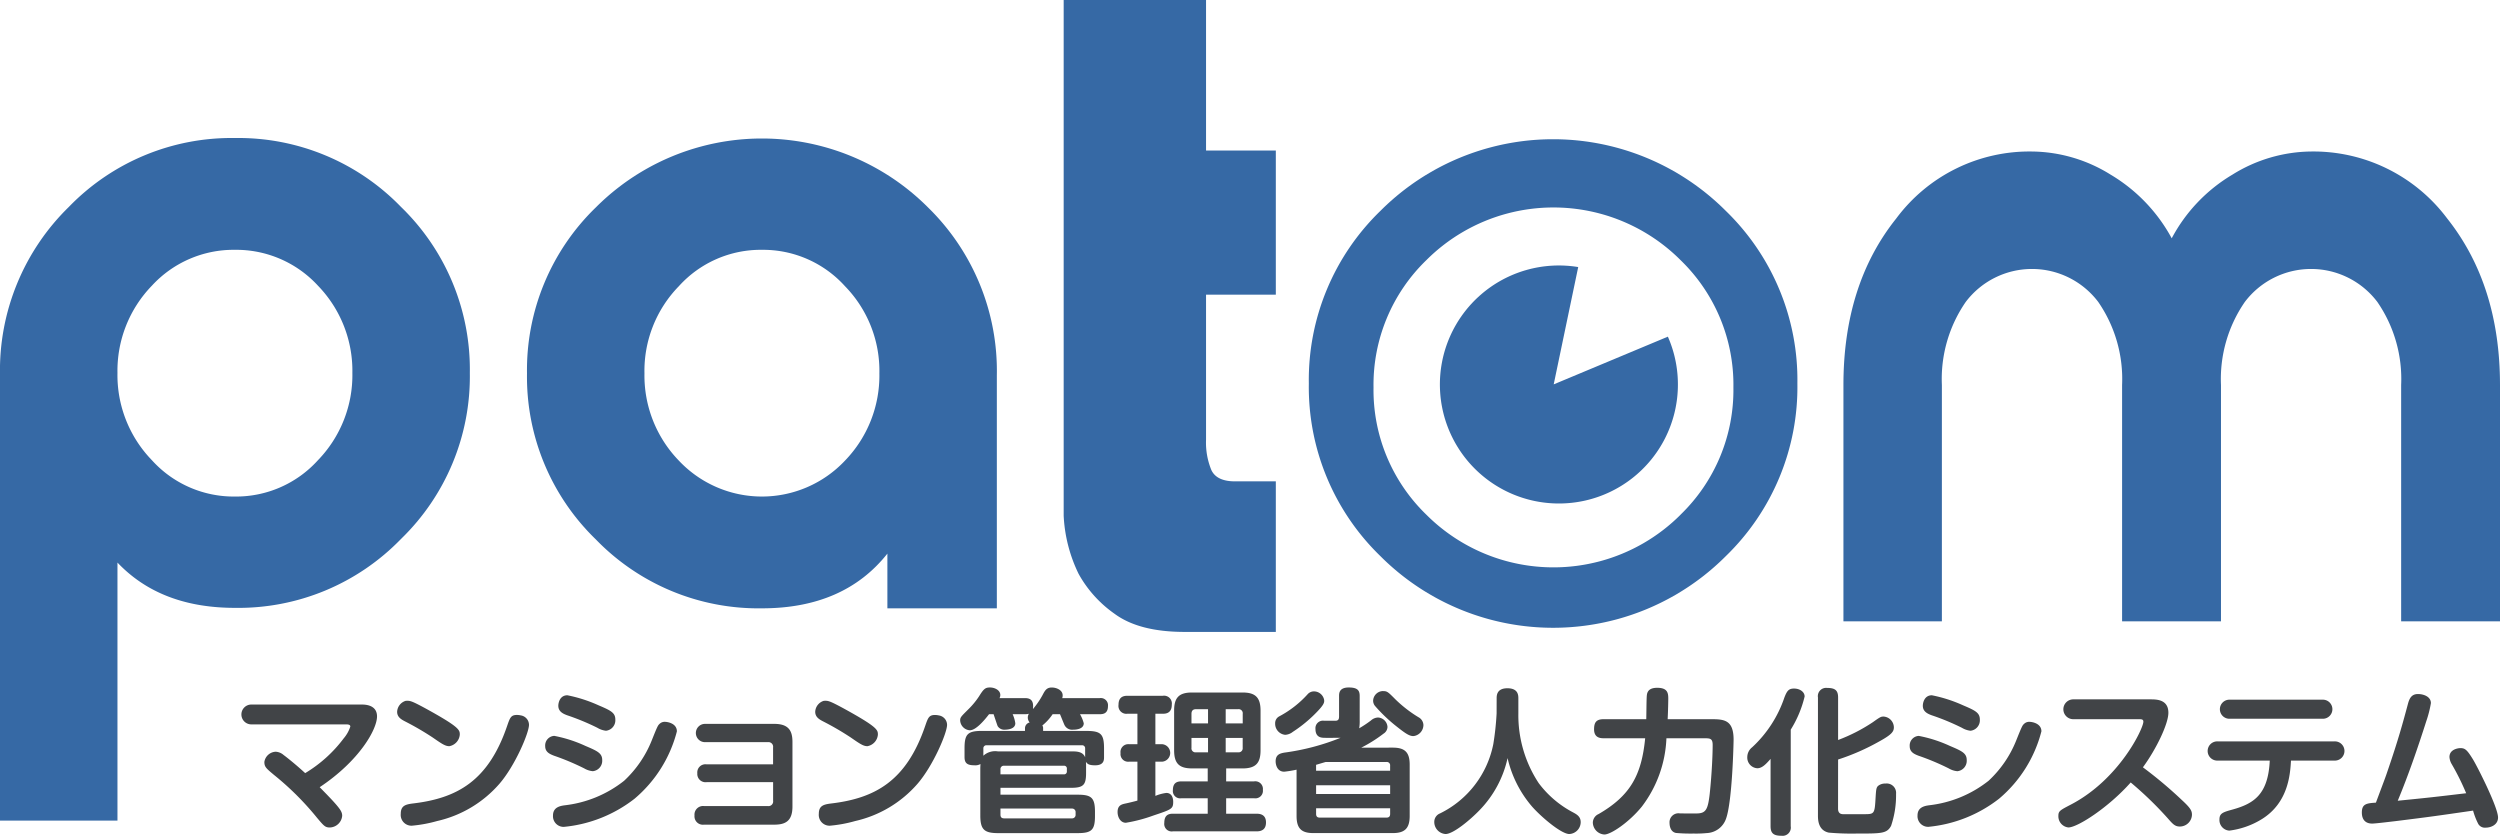
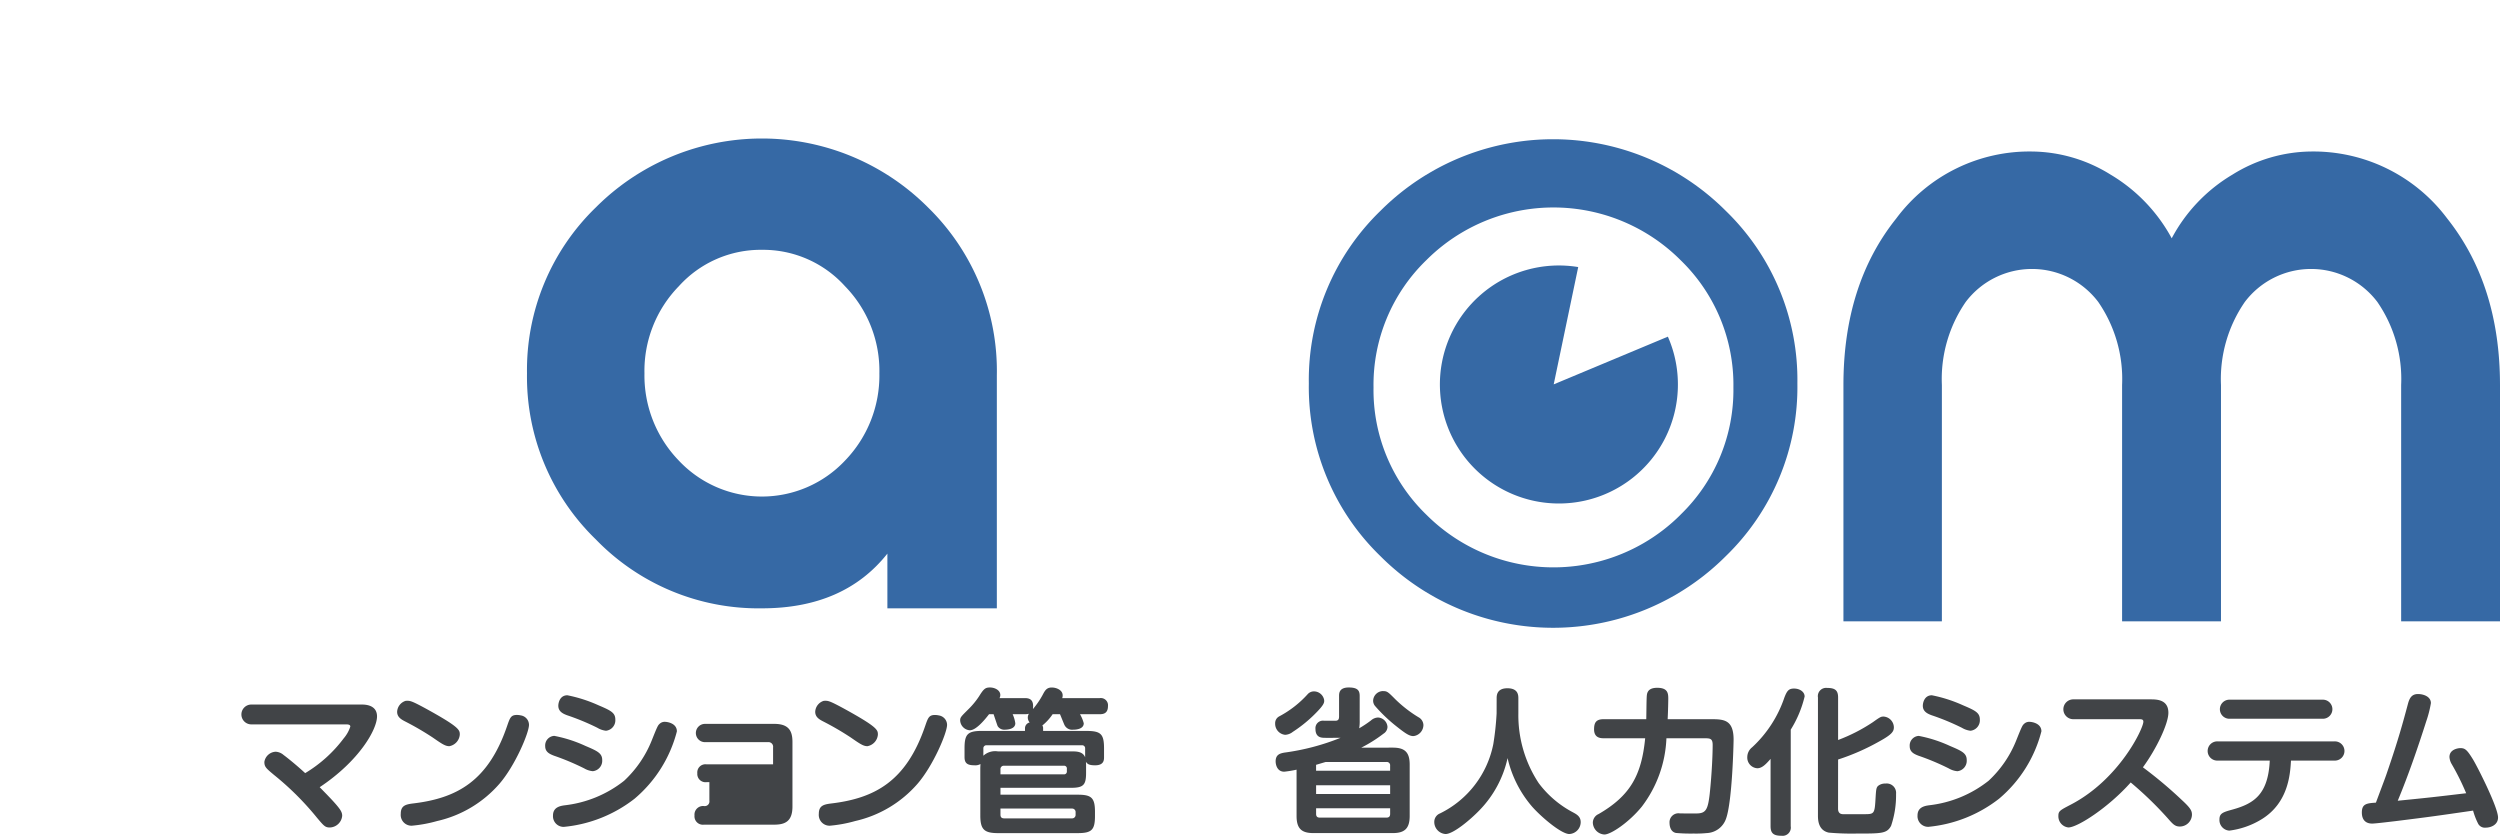
<svg xmlns="http://www.w3.org/2000/svg" width="101.646mm" height="33.98mm" viewBox="0 0 288.132 96.321">
  <defs>
    <style>
      .cls-1 {
        fill: #3669a5;
      }

      .cls-2 {
        fill: #414447;
      }
    </style>
  </defs>
  <g id="レイヤー_2" data-name="レイヤー 2">
    <g id="レイヤー_1-2" data-name="レイヤー 1">
      <g>
-         <path class="cls-1" d="M27.075,15.907a26.082,26.082,0,0,1,19.138,7.938A26.08,26.08,0,0,1,54.15,42.981a26.078,26.078,0,0,1-7.937,19.138,26.078,26.078,0,0,1-19.138,7.938q-8.589,0-13.537-5.219V94.577H0V43.2A26.331,26.331,0,0,1,7.938,23.845,26.078,26.078,0,0,1,27.075,15.907ZM17.507,32.924a14.094,14.094,0,0,0-3.969,10.057A14.1,14.1,0,0,0,17.507,53.04a12.707,12.707,0,0,0,9.568,4.187,12.712,12.712,0,0,0,9.569-4.187,14.1,14.1,0,0,0,3.968-10.059,14.1,14.1,0,0,0-3.968-10.057,12.792,12.792,0,0,0-9.569-4.132A12.786,12.786,0,0,0,17.507,32.924Z" />
        <path class="cls-1" d="M106.95,23.9a26.342,26.342,0,0,1,7.939,19.356V70.111H102.274V63.805q-5,6.308-14.461,6.306a26.081,26.081,0,0,1-19.137-7.937,26.082,26.082,0,0,1-7.938-19.138A26.085,26.085,0,0,1,68.676,23.9a27.039,27.039,0,0,1,38.274,0ZM87.813,28.792a12.707,12.707,0,0,0-9.568,4.187,13.978,13.978,0,0,0-3.969,10.057,14.1,14.1,0,0,0,3.969,10.058,13.143,13.143,0,0,0,19.137,0,14.1,14.1,0,0,0,3.969-10.058,13.982,13.982,0,0,0-3.969-10.057A12.713,12.713,0,0,0,87.813,28.792Z" />
-         <path class="cls-1" d="M136.54,72.83q-5.253,0-8.082-2.09a13.731,13.731,0,0,1-4.145-4.6,17.188,17.188,0,0,1-1.722-6.688V0H139V17.345h8.042V33.959H139V50.678a8.316,8.316,0,0,0,.615,3.5q.615,1.306,2.749,1.3h4.678V72.83Z" />
        <g>
          <path class="cls-1" d="M179.068,44.3l2.825-13.521A13.716,13.716,0,1,0,192.227,38.8Z" />
          <path class="cls-1" d="M198.9,24.3a28.118,28.118,0,0,0-39.8,0,27.12,27.12,0,0,0-8.254,19.9A27.119,27.119,0,0,0,159.1,64.1a28.118,28.118,0,0,0,39.8,0,27.127,27.127,0,0,0,8.254-19.9A27.128,27.128,0,0,0,198.9,24.3Zm-5.2,35.01a20.712,20.712,0,0,1-29.318,0,19.981,19.981,0,0,1-6.08-14.659,19.985,19.985,0,0,1,6.08-14.66,20.712,20.712,0,0,1,29.318,0,19.985,19.985,0,0,1,6.08,14.66A19.981,19.981,0,0,1,193.7,59.305Z" />
        </g>
        <path class="cls-1" d="M244.577,71.611V44.373a15.646,15.646,0,0,0-2.744-9.568,9.572,9.572,0,0,0-15.281,0,15.64,15.64,0,0,0-2.745,9.568V71.611H212.461V44.373q0-11.581,6.085-19.191a19.123,19.123,0,0,1,15.646-7.721,17.42,17.42,0,0,1,9.059,2.664,19.1,19.1,0,0,1,7.045,7.34,18.753,18.753,0,0,1,7-7.34,17.412,17.412,0,0,1,9.058-2.664,19.252,19.252,0,0,1,15.693,7.721q6.082,7.665,6.085,19.191V71.611H276.739V44.373A15.64,15.64,0,0,0,274,34.805a9.572,9.572,0,0,0-15.281,0,15.64,15.64,0,0,0-2.744,9.568V71.611Z" />
        <g>
          <path class="cls-2" d="M41.725,81.2c.774,0,1.728.252,1.728,1.368,0,1.5-2.034,5.115-6.608,8.158,1.134,1.152,1.585,1.637,1.909,2.016.522.613.684.9.684,1.279a1.476,1.476,0,0,1-1.422,1.349c-.54,0-.685-.179-1.477-1.116a33.075,33.075,0,0,0-4.97-4.951c-.9-.756-1.1-.918-1.1-1.494a1.388,1.388,0,0,1,1.3-1.171,1.505,1.505,0,0,1,.918.379c.325.233,1.477,1.152,2.485,2.088a15.507,15.507,0,0,0,4.447-4.015,3.948,3.948,0,0,0,.756-1.351c0-.252-.306-.252-.559-.252H29A1.144,1.144,0,1,1,29,81.2Z" />
          <path class="cls-2" d="M46.977,80.765c.342,0,.667.126,2,.845,4.015,2.2,4.015,2.522,4.015,3.062A1.472,1.472,0,0,1,51.784,86c-.468,0-.863-.271-1.926-1.009a33.121,33.121,0,0,0-3.187-1.854c-.414-.216-.9-.486-.9-1.1a1.385,1.385,0,0,1,.973-1.261A1.474,1.474,0,0,1,46.977,80.765Zm13.991,2.772c0,.918-1.585,4.682-3.4,6.788a13.442,13.442,0,0,1-7.184,4.3,15.693,15.693,0,0,1-2.935.54,1.243,1.243,0,0,1-1.26-1.369c0-.9.5-1.08,1.35-1.188,5.1-.594,8.734-2.557,10.911-8.949.324-.936.432-1.26,1.135-1.26a2.157,2.157,0,0,1,.449.054A1.111,1.111,0,0,1,60.968,83.537Z" />
          <path class="cls-2" d="M67.337,88.561A28.4,28.4,0,0,0,63.861,87.1c-.522-.2-1.026-.433-1.026-1.1a1.106,1.106,0,0,1,1.045-1.189,15.348,15.348,0,0,1,3.582,1.153c1.4.595,1.945.846,1.945,1.638a1.207,1.207,0,0,1-1.08,1.279A2.335,2.335,0,0,1,67.337,88.561Zm10.676-4.268a15.063,15.063,0,0,1-4.879,7.761A15.634,15.634,0,0,1,64.977,95.3a1.227,1.227,0,0,1-1.242-1.314c0-.955.828-1.1,1.332-1.171a13.478,13.478,0,0,0,6.861-2.827A12.845,12.845,0,0,0,75.1,85.374c.683-1.711.72-1.765.935-1.963a.842.842,0,0,1,.649-.216C76.915,83.2,78.013,83.357,78.013,84.293Zm-9.164-.414a27.4,27.4,0,0,0-3.475-1.44c-.486-.18-1.027-.432-1.027-1.1,0-.343.18-1.207,1.045-1.207a16.371,16.371,0,0,1,3.583,1.152c1.44.612,1.944.864,1.944,1.657a1.21,1.21,0,0,1-1.08,1.279A2.442,2.442,0,0,1,68.849,83.879Z" />
-           <path class="cls-2" d="M81.431,90.146a.948.948,0,0,1-1.063-1.027.937.937,0,0,1,1.063-1.026H89.1V86.148a.537.537,0,0,0-.614-.612h-7.2a1.054,1.054,0,1,1,0-2.107h7.958c1.71,0,2.089.864,2.089,2.089v7.436c0,1.675-.811,2.089-2.089,2.089h-8.1a.969.969,0,0,1-1.1-1.062.99.99,0,0,1,1.1-1.081h7.345a.537.537,0,0,0,.614-.612V90.146Z" />
+           <path class="cls-2" d="M81.431,90.146a.948.948,0,0,1-1.063-1.027.937.937,0,0,1,1.063-1.026H89.1V86.148a.537.537,0,0,0-.614-.612h-7.2a1.054,1.054,0,1,1,0-2.107h7.958c1.71,0,2.089.864,2.089,2.089v7.436c0,1.675-.811,2.089-2.089,2.089h-8.1a.969.969,0,0,1-1.1-1.062.99.99,0,0,1,1.1-1.081a.537.537,0,0,0,.614-.612V90.146Z" />
          <path class="cls-2" d="M95.163,80.765c.342,0,.666.126,2,.845,4.016,2.2,4.016,2.522,4.016,3.062A1.472,1.472,0,0,1,99.971,86c-.468,0-.865-.271-1.927-1.009a33.019,33.019,0,0,0-3.188-1.854c-.414-.216-.9-.486-.9-1.1a1.384,1.384,0,0,1,.973-1.261A1.48,1.48,0,0,1,95.163,80.765Zm13.99,2.772c0,.918-1.584,4.682-3.4,6.788a13.446,13.446,0,0,1-7.186,4.3,15.692,15.692,0,0,1-2.933.54A1.243,1.243,0,0,1,94.371,93.8c0-.9.5-1.08,1.351-1.188,5.095-.594,8.732-2.557,10.91-8.949.324-.936.433-1.26,1.135-1.26a2.174,2.174,0,0,1,.451.054A1.11,1.11,0,0,1,109.153,83.537Z" />
          <path class="cls-2" d="M121.319,82.313a5.8,5.8,0,0,1-1.187,1.3.523.523,0,0,1,.09.325v.305h5.005c1.657,0,2.016.361,2.016,2.017v.99c0,.324,0,.954-1.025.954-.685,0-.9-.143-1.063-.414a5.436,5.436,0,0,1,.018.559v.719c0,1.387-.288,1.729-1.729,1.729h-8.138v.793h8.877c1.584,0,2.016.323,2.016,1.98v.468c0,1.639-.395,1.981-2.016,1.981h-9.164c-1.6,0-2.036-.432-2.036-2.034V88.633c0-.342.018-.433.018-.576a1.221,1.221,0,0,1-.72.143c-.829,0-1.116-.269-1.116-.954v-.99c0-1.656.359-2.017,2.034-2.017h4.934v-.305a.685.685,0,0,1,.54-.667.877.877,0,0,1-.216-.54.851.851,0,0,1,.126-.468,1.539,1.539,0,0,1-.45.054H116.71a3.819,3.819,0,0,1,.307,1.044c0,.72-1.027.739-1.17.739a.893.893,0,0,1-.866-.414c-.035-.073-.395-1.153-.467-1.369h-.523c-.576.756-1.53,1.854-2.215,1.854a1.2,1.2,0,0,1-1.115-1.134c0-.36.108-.45.918-1.26a9.08,9.08,0,0,0,1.278-1.548c.523-.847.72-.992,1.243-.992.54,0,1.188.307,1.188.866a.757.757,0,0,1-.09.359h2.935c.522,0,.936.181.936.919,0,.18-.017.27-.017.342a9.575,9.575,0,0,0,1.1-1.6c.27-.522.469-.883,1.063-.883.558,0,1.26.307,1.26.9a.809.809,0,0,1-.054.324h4.321a.832.832,0,0,1,.955.919c0,.828-.505.936-.955.936h-2.268a4.28,4.28,0,0,1,.432,1.044c0,.739-1.062.739-1.207.739a.988.988,0,0,1-1.025-.559c-.091-.2-.434-1.062-.505-1.224Zm2.125,4.285c.613,0,1.351,0,1.621.684V86.274a.345.345,0,0,0-.4-.378h-10.93a.348.348,0,0,0-.4.378V87.1a2.008,2.008,0,0,1,1.676-.5Zm-8.138,2.647H122.6a.322.322,0,0,0,.359-.36v-.271a.315.315,0,0,0-.359-.359h-6.861a.382.382,0,0,0-.432.432Zm0,3.944v.7c0,.269.108.431.432.431h7.814a.4.4,0,0,0,.414-.431V93.62a.4.4,0,0,0-.414-.431Z" />
-           <path class="cls-2" d="M131.091,87.786h-.973a.879.879,0,0,1-.972-.99.9.9,0,0,1,.972-1.026h.973V82.259h-1.153a.905.905,0,0,1-1.026-1.027c0-.881.523-1.043,1.026-1.043h4.088a.9.9,0,0,1,1.026,1.026c0,.7-.342,1.044-.991,1.044h-.9V85.77h.775a1.011,1.011,0,0,1,0,2.016h-.775V91.73a4.791,4.791,0,0,1,1.261-.342c.595,0,.792.521.792,1.026,0,.828-.216.882-2.305,1.584a17.4,17.4,0,0,1-3.15.828c-.613,0-.955-.63-.955-1.242,0-.774.486-.882.882-.972.36-.072,1.1-.253,1.405-.342Zm10.226,2.269h3.224a.879.879,0,0,1,1.009.972.869.869,0,0,1-1.009.973h-3.224v1.782h3.512c.666,0,1.08.288,1.08,1.008,0,.667-.342,1.026-1.08,1.026h-9.65a.861.861,0,0,1-.991-.971c0-.864.432-1.063.991-1.063h4.014V92h-3.024a.845.845,0,0,1-.99-.936c0-.829.449-1.009.99-1.009h3.024V88.561h-1.8c-1.477,0-2.072-.558-2.072-2.089V81.9c0-1.494.558-2.088,2.072-2.088h5.8c1.441,0,2.089.522,2.089,2.088v4.574c0,1.44-.522,2.089-2.089,2.089h-1.873Zm-2.088-6.68V81.736h-1.386c-.432,0-.522.271-.522.54v1.1Zm0,1.675h-1.908v1.134a.459.459,0,0,0,.522.522h1.386Zm2.036-1.675h1.962v-1.1a.471.471,0,0,0-.523-.54h-1.439Zm0,1.675v1.656H142.7a.467.467,0,0,0,.523-.522V85.05Z" />
          <path class="cls-2" d="M151.72,82.114A15.462,15.462,0,0,1,149,84.348a1.524,1.524,0,0,1-.883.341,1.283,1.283,0,0,1-1.152-1.314.881.881,0,0,1,.469-.811,11.958,11.958,0,0,0,3.294-2.574.972.972,0,0,1,.721-.306,1.2,1.2,0,0,1,1.152.936C152.656,80.927,152.638,81.179,151.72,82.114Zm8.787,4.052c1.314,0,1.963.45,1.963,1.944v5.943c0,1.494-.649,1.962-1.963,1.962h-9.129c-1.315,0-1.945-.468-1.945-1.962V88.705a12.33,12.33,0,0,1-1.422.234c-.846,0-.991-.865-.991-1.189,0-.792.522-.918.991-1.008a26.69,26.69,0,0,0,6.5-1.711c-.325,0-1.674.019-1.981,0-.252-.017-.918-.053-.918-1.008a.868.868,0,0,1,1.008-.954h1.351c.252-.036.36-.144.36-.505V80.225c0-.307,0-.992,1.115-.992,1.063,0,1.262.379,1.262.992V83a5.282,5.282,0,0,1-.055.937,13.3,13.3,0,0,0,1.351-.9,1.291,1.291,0,0,1,.828-.343,1.159,1.159,0,0,1,1.08,1.082.939.939,0,0,1-.45.774,16.213,16.213,0,0,1-2.574,1.62Zm-7.725,1.656c-.252.073-.918.271-1.1.325v.684h8.533v-.576a.382.382,0,0,0-.432-.433Zm7.436,2.683h-8.533v1.009h8.533Zm0,2.647h-8.533V93.8c0,.306.142.432.431.432h7.67c.288,0,.432-.126.432-.432Zm-.791-13.5c.467,0,.576.126,1.439.991a14.744,14.744,0,0,0,2.611,2.016,1.062,1.062,0,0,1,.577.9,1.3,1.3,0,0,1-1.153,1.278c-.486,0-.936-.307-2.178-1.3a18.142,18.142,0,0,1-2.234-2.16.965.965,0,0,1-.233-.612A1.156,1.156,0,0,1,159.427,79.648Z" />
          <path class="cls-2" d="M172.493,80.494c0-.324,0-1.17,1.242-1.17s1.26.81,1.26,1.17v1.729a14.23,14.23,0,0,0,2.342,8.03,11.8,11.8,0,0,0,3.978,3.385c.432.234.865.486.865,1.117a1.38,1.38,0,0,1-1.315,1.368c-.882,0-3.079-1.818-4.249-3.115a13.015,13.015,0,0,1-2.863-5.636,12.418,12.418,0,0,1-3.259,6.032c-1.026,1.063-2.989,2.719-3.89,2.719a1.393,1.393,0,0,1-1.3-1.387,1.047,1.047,0,0,1,.667-.99,11.345,11.345,0,0,0,6.138-7.994,32.443,32.443,0,0,0,.379-3.529Z" />
          <path class="cls-2" d="M184.821,85.086c-.379,0-1.1-.055-1.1-1.026,0-.775.234-1.171,1.1-1.171h4.915c.019-.45.019-2.467.072-2.79.054-.451.324-.829,1.189-.829,1.188,0,1.277.594,1.277,1.243,0,.162-.017,1.349-.071,2.376h5.024c1.494,0,2.575.091,2.575,2.359,0,.342-.145,7.076-.866,9.093a2.462,2.462,0,0,1-2.232,1.674,12.9,12.9,0,0,1-1.494.054A18.888,18.888,0,0,1,193.157,96c-.7-.144-.738-.954-.738-1.152a1.032,1.032,0,0,1,1.207-1.1c.324,0,1.764.019,2.07,0,.918-.054,1.153-.5,1.35-2.232.27-2.539.343-4.754.343-5.654,0-.72-.271-.774-.882-.774H192.06a13.892,13.892,0,0,1-2.829,7.868c-1.458,1.8-3.564,3.223-4.32,3.223a1.415,1.415,0,0,1-1.332-1.387,1.1,1.1,0,0,1,.666-.972c3.672-2.125,4.951-4.5,5.365-8.732Z" />
          <path class="cls-2" d="M206.386,95.223a.949.949,0,0,1-1.063,1.1c-.918,0-1.26-.288-1.26-1.1V87.462c-.576.667-1.007,1.081-1.531,1.081a1.231,1.231,0,0,1-1.152-1.3,1.445,1.445,0,0,1,.558-1.116,13.8,13.8,0,0,0,3.727-5.762c.289-.72.469-1.008,1.1-1.008.666,0,1.223.378,1.223.918a12.82,12.82,0,0,1-1.6,3.818Zm5.455-2.017c0,.468.253.63.576.63h2.4c1.224,0,1.243-.018,1.351-1.927.054-.863.072-1.134.287-1.332a1.258,1.258,0,0,1,.848-.269,1.082,1.082,0,0,1,1.223,1.187,10.937,10.937,0,0,1-.576,3.692c-.485.882-1.08.882-3.961.882a30.225,30.225,0,0,1-3.223-.108c-1.242-.271-1.242-1.53-1.242-2V80.386a.952.952,0,0,1,1.062-1.1c.9,0,1.26.27,1.26,1.1v4.9a19.646,19.646,0,0,0,3.98-2.035c.864-.612.953-.666,1.26-.666a1.269,1.269,0,0,1,1.188,1.225c0,.485-.2.828-1.674,1.637a25.834,25.834,0,0,1-4.754,2.089Z" />
          <path class="cls-2" d="M224.6,88.561a28.307,28.307,0,0,0-3.474-1.458c-.524-.2-1.027-.433-1.027-1.1a1.108,1.108,0,0,1,1.044-1.189,15.325,15.325,0,0,1,3.583,1.153c1.405.595,1.945.846,1.945,1.638a1.207,1.207,0,0,1-1.08,1.279A2.338,2.338,0,0,1,224.6,88.561Zm10.678-4.268a15.057,15.057,0,0,1-4.881,7.761,15.631,15.631,0,0,1-8.156,3.241A1.227,1.227,0,0,1,221,93.981c0-.955.828-1.1,1.332-1.171a13.472,13.472,0,0,0,6.861-2.827,12.824,12.824,0,0,0,3.168-4.609c.685-1.711.721-1.765.937-1.963a.837.837,0,0,1,.648-.216C234.181,83.2,235.28,83.357,235.28,84.293Zm-9.166-.414a27.153,27.153,0,0,0-3.474-1.44c-.487-.18-1.027-.432-1.027-1.1,0-.343.181-1.207,1.044-1.207a16.377,16.377,0,0,1,3.584,1.152c1.44.612,1.945.864,1.945,1.657a1.21,1.21,0,0,1-1.082,1.279A2.456,2.456,0,0,1,226.114,83.879Z" />
          <path class="cls-2" d="M239,82.889a1.144,1.144,0,1,1,0-2.286h8.949c.828,0,1.963.143,1.963,1.547,0,1.261-1.369,4.142-2.936,6.285a49.3,49.3,0,0,1,4.5,3.781c.991.918,1.153,1.224,1.153,1.692a1.4,1.4,0,0,1-1.387,1.351c-.576,0-.81-.271-1.44-.99a41.23,41.23,0,0,0-4.232-4.088c-2.539,2.863-6.121,5.185-7.183,5.185a1.291,1.291,0,0,1-1.153-1.332c0-.557.18-.648,1.458-1.314,5.581-2.917,8.337-8.769,8.337-9.543,0-.27-.2-.288-.5-.288Z" />
          <path class="cls-2" d="M255.579,87.66a1.108,1.108,0,1,1,0-2.215h13.486a1.108,1.108,0,1,1,0,2.215h-5.023c-.09,1.5-.271,4.862-3.4,6.771a9.347,9.347,0,0,1-3.709,1.3,1.221,1.221,0,0,1-1.134-1.3c0-.7.414-.828,1.529-1.135,2.449-.684,4.088-1.746,4.268-5.636Zm12.136-7.021a1.1,1.1,0,1,1,0,2.2H256.948a1.1,1.1,0,1,1,0-2.2Z" />
          <path class="cls-2" d="M275.128,88.993c1.314-3.817,1.853-5.852,2.394-7.869.18-.684.45-1.134,1.153-1.134.666,0,1.494.306,1.494,1.044a12.715,12.715,0,0,1-.522,2.053c-.99,3.1-2.052,6.194-3.3,9.2,3.817-.379,4.231-.432,7.886-.864a28.468,28.468,0,0,0-1.692-3.4,1.859,1.859,0,0,1-.235-.775c0-.882.991-1.026,1.261-1.026.54,0,.775.2,1.458,1.314.523.864,2.881,5.51,2.881,6.68,0,.883-.882,1.171-1.4,1.171a.882.882,0,0,1-.883-.433,7.986,7.986,0,0,1-.594-1.53c-4.357.631-4.825.7-9.039,1.225-.485.053-2.214.27-2.592.27-.72,0-1.189-.4-1.189-1.279,0-1.008.576-1.062,1.621-1.134C274.8,89.911,274.911,89.641,275.128,88.993Z" />
        </g>
      </g>
    </g>
  </g>
</svg>